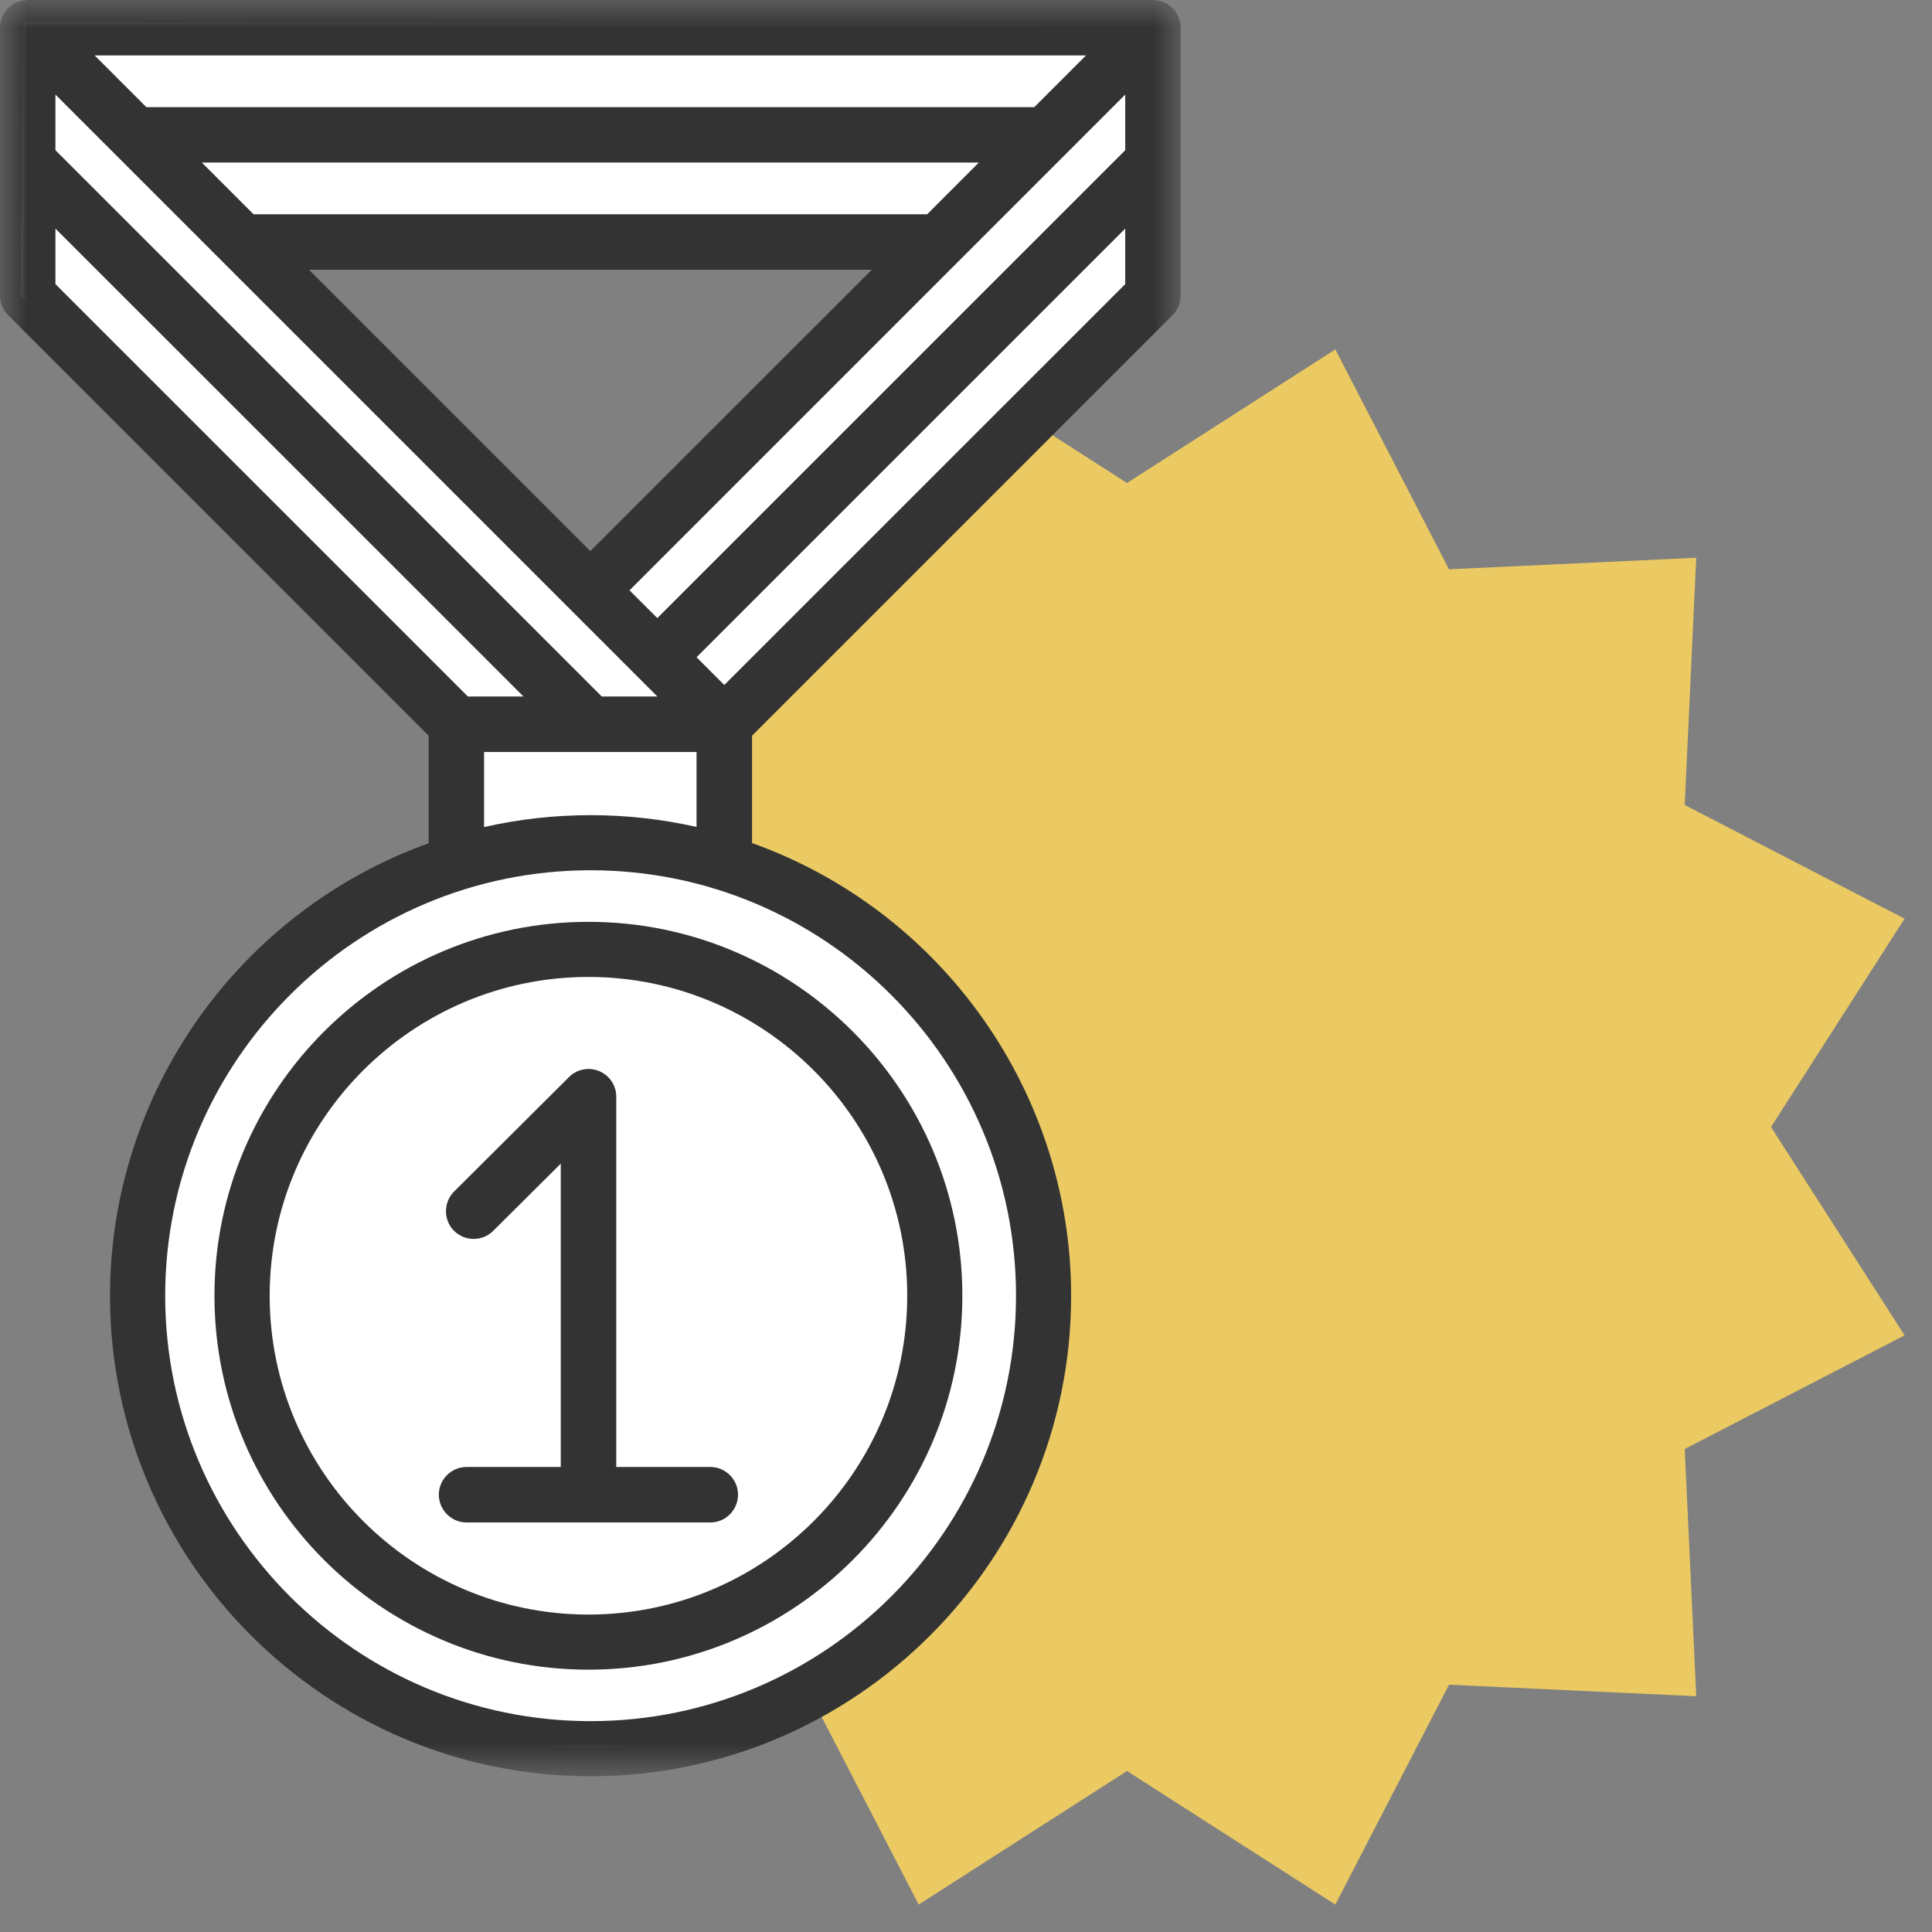
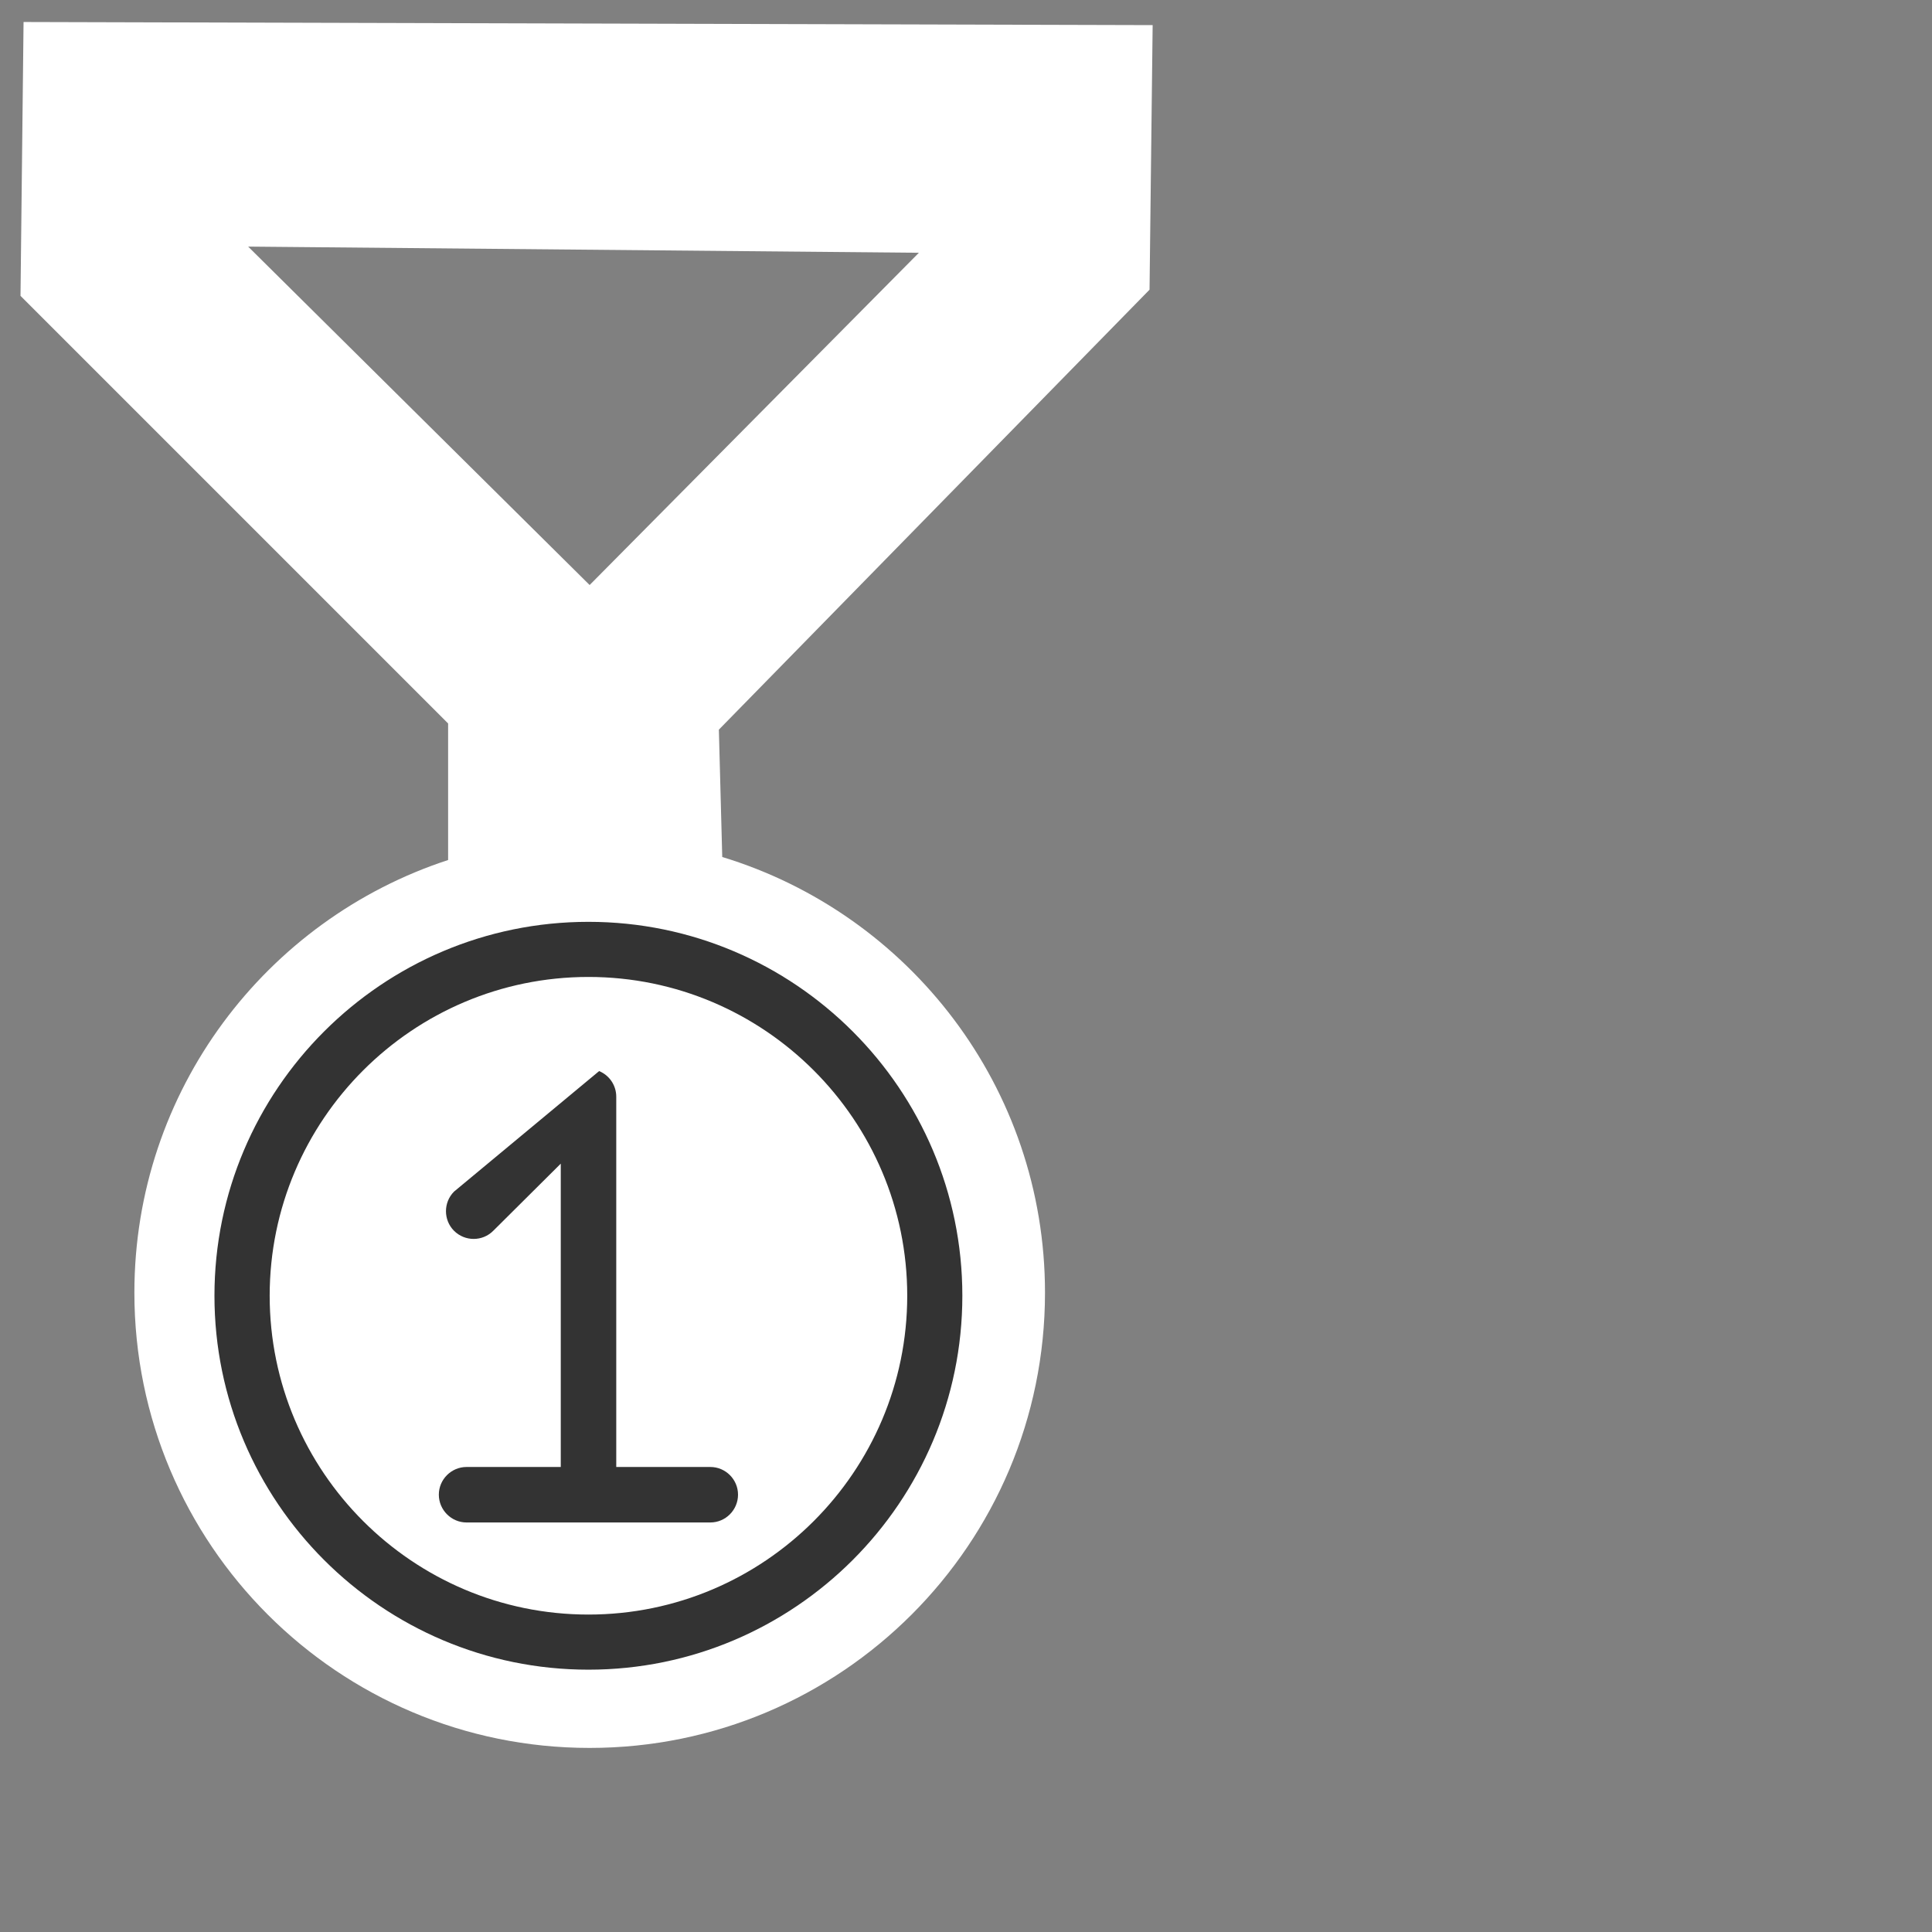
<svg xmlns="http://www.w3.org/2000/svg" xmlns:xlink="http://www.w3.org/1999/xlink" width="36" height="36" viewBox="0 0 36 36">
  <rect x="0" y="0" width="36" height="36" fill="#808080" stroke="none" />
  <defs>
-     <polygon id="icn_medal-yellow-a" points="0 0 22 0 22 33.098 0 33.098" />
-   </defs>
+     </defs>
  <g fill="none" fill-rule="evenodd">
-     <polygon fill="#EBCA63" points="21 33 17.118 35.489 15 31.392 10.393 31.607 10.608 27 6.511 24.882 9 21 6.511 17.118 10.608 15 10.393 10.393 15 10.608 17.118 6.511 21 9 24.882 6.511 27 10.608 31.607 10.393 31.392 15 35.489 17.118 33 21 35.489 24.882 31.392 27 31.607 31.607 27 31.392 24.882 35.489" />
    <path fill="#FFF" d="M10.987,10.901 L4.624,4.595 L17.122,4.71 L10.987,10.901 Z M21.478,0.468 L0.439,0.41 L0.382,5.513 L8.35,13.481 L8.35,16.025 C4.957,17.135 2.504,20.322 2.504,24.087 C2.504,28.772 6.302,32.57 10.987,32.57 C15.673,32.57 19.472,28.772 19.472,24.087 C19.472,20.26 16.938,17.028 13.458,15.969 L13.395,13.596 L21.42,5.398 L21.478,0.468 Z" />
    <mask id="icn_medal-yellow-b" fill="#fff">
      <use xlink:href="#icn_medal-yellow-a" />
    </mask>
-     <path fill="#333" d="M3.078,24.144 C3.078,19.773 6.634,16.216 11.005,16.216 C15.377,16.216 18.932,19.773 18.932,24.144 C18.932,28.515 15.377,32.071 11.005,32.071 C6.634,32.071 3.078,28.515 3.078,24.144 L3.078,24.144 Z M20.967,4.259 L20.967,5.294 L13.496,12.764 L12.979,12.247 L20.967,4.259 Z M9.754,12.978 L8.718,12.978 L1.033,5.294 L1.033,4.259 L9.754,12.978 Z M11.213,12.978 L1.033,2.799 L1.033,1.762 L12.249,12.978 L11.213,12.978 Z M12.979,14.012 L12.979,15.409 C11.682,15.115 10.311,15.117 9.02,15.411 L9.02,14.012 L12.979,14.012 Z M16.243,5.027 L11,10.269 L5.758,5.027 L16.243,5.027 Z M18.239,3.029 L17.276,3.993 L4.725,3.993 L3.761,3.029 L18.239,3.029 Z M1.764,1.033 L20.236,1.033 L19.272,1.997 L2.728,1.997 L1.764,1.033 Z M20.967,1.762 L20.967,2.799 L12.248,11.517 L11.73,11 L20.967,1.762 Z M21.68,0.039 C21.629,0.017 21.571,0.006 21.5,0.005 L21.5,-0 L0.501,-0 L0.501,0.005 C0.43,0.006 0.372,0.017 0.32,0.04 C0.126,0.119 9.18661271e-16,0.307 9.18661271e-16,0.517 L9.18661271e-16,5.508 C9.18661271e-16,5.645 0.056,5.778 0.152,5.873 L0.461,6.182 L0.461,6.182 L7.987,13.709 L7.987,15.713 C4.435,16.989 2.05,20.374 2.05,24.144 C2.05,29.082 6.067,33.098 11.005,33.098 C15.943,33.098 19.959,29.082 19.959,24.144 C19.959,20.37 17.571,16.982 14.013,15.709 L14.013,13.709 L21.848,5.873 C21.944,5.778 22,5.644 22,5.508 L22,0.517 C22,0.307 21.875,0.12 21.68,0.039 L21.68,0.039 Z" mask="url(#icn_medal-yellow-b)" />
-     <path fill="#333" d="M8.694,27.335 C8.41,27.335 8.177,27.567 8.177,27.851 C8.177,28.136 8.41,28.369 8.694,28.369 L13.236,28.369 C13.52,28.369 13.752,28.136 13.752,27.851 C13.752,27.567 13.52,27.335 13.236,27.335 L11.483,27.335 L11.483,20.436 C11.483,20.226 11.358,20.039 11.164,19.958 C10.971,19.879 10.748,19.922 10.601,20.071 L8.46,22.204 C8.26,22.405 8.26,22.733 8.46,22.934 C8.663,23.136 8.99,23.136 9.191,22.934 L10.449,21.683 L10.449,27.335 L8.694,27.335 Z" />
+     <path fill="#333" d="M8.694,27.335 C8.41,27.335 8.177,27.567 8.177,27.851 C8.177,28.136 8.41,28.369 8.694,28.369 L13.236,28.369 C13.52,28.369 13.752,28.136 13.752,27.851 C13.752,27.567 13.52,27.335 13.236,27.335 L11.483,27.335 L11.483,20.436 C11.483,20.226 11.358,20.039 11.164,19.958 L8.46,22.204 C8.26,22.405 8.26,22.733 8.46,22.934 C8.663,23.136 8.99,23.136 9.191,22.934 L10.449,21.683 L10.449,27.335 L8.694,27.335 Z" />
    <path fill="#333" d="M5.025,24.144 C5.025,20.868 7.689,18.204 10.965,18.204 C14.24,18.204 16.905,20.868 16.905,24.144 C16.905,27.42 14.24,30.085 10.965,30.085 C7.689,30.085 5.025,27.42 5.025,24.144 M10.965,31.112 C14.806,31.112 17.932,27.986 17.932,24.144 C17.932,20.302 14.806,17.177 10.965,17.177 C7.122,17.177 3.996,20.302 3.996,24.144 C3.996,27.986 7.122,31.112 10.965,31.112" />
  </g>
</svg>